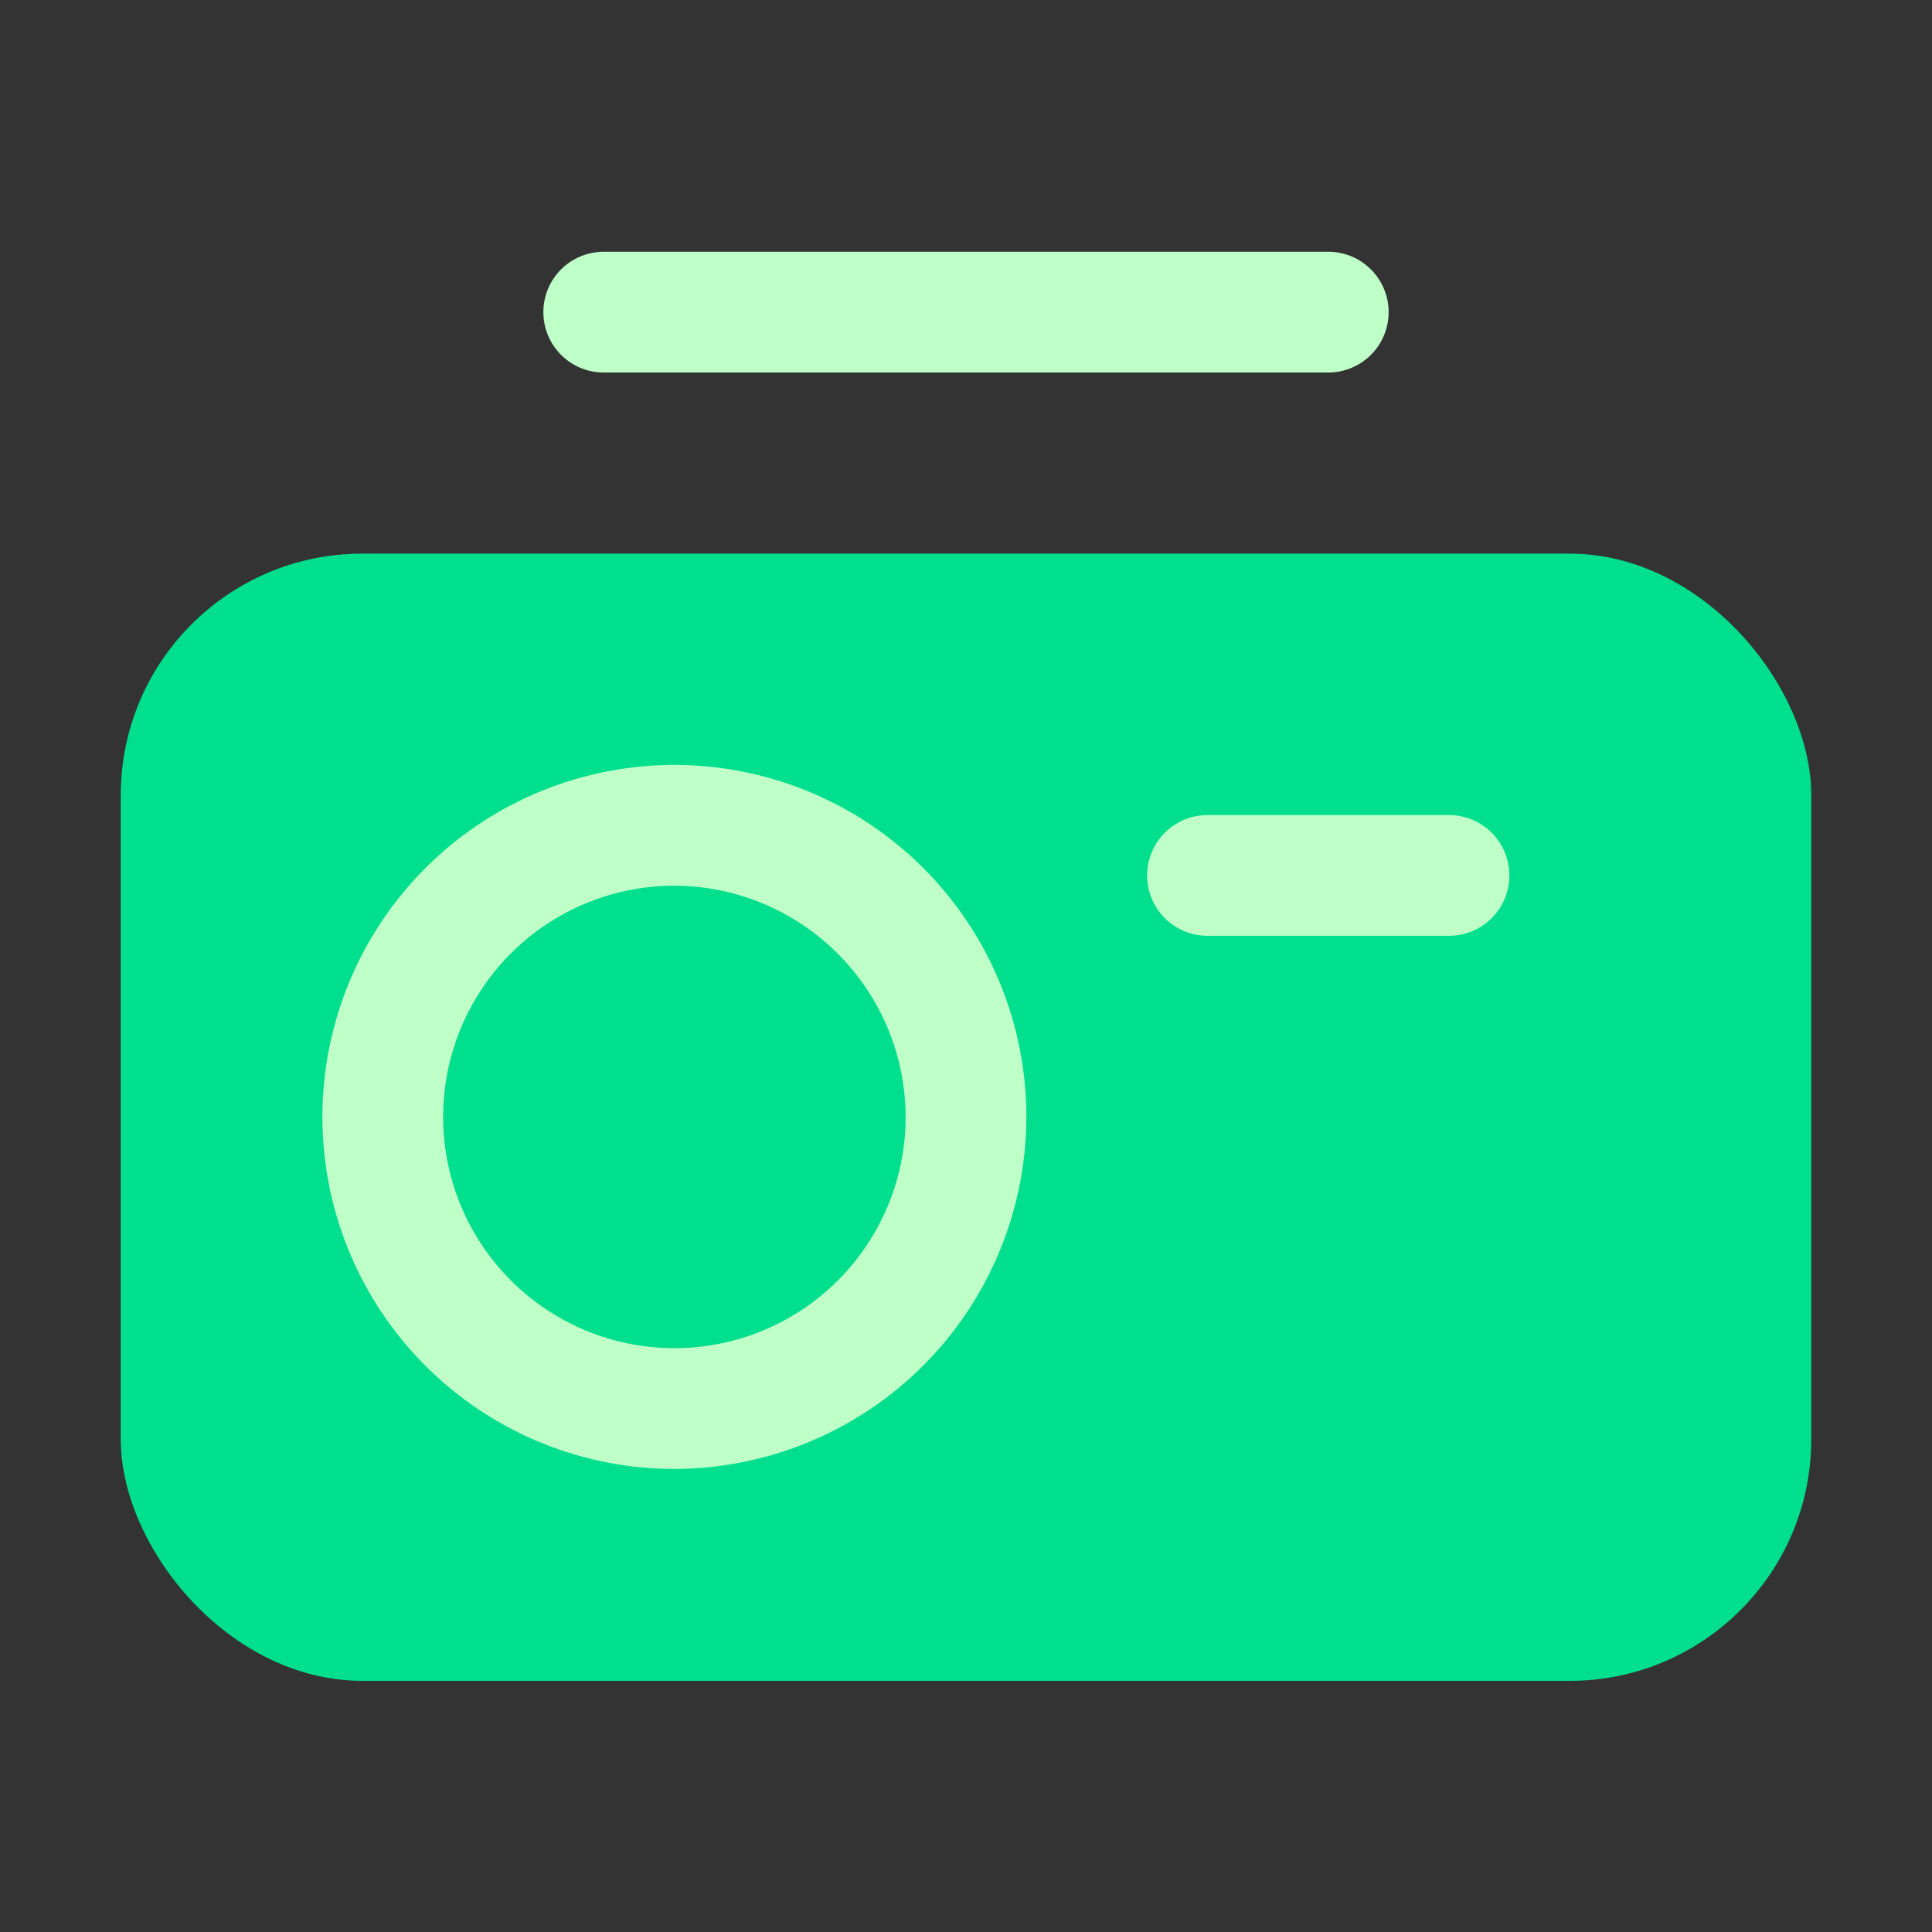
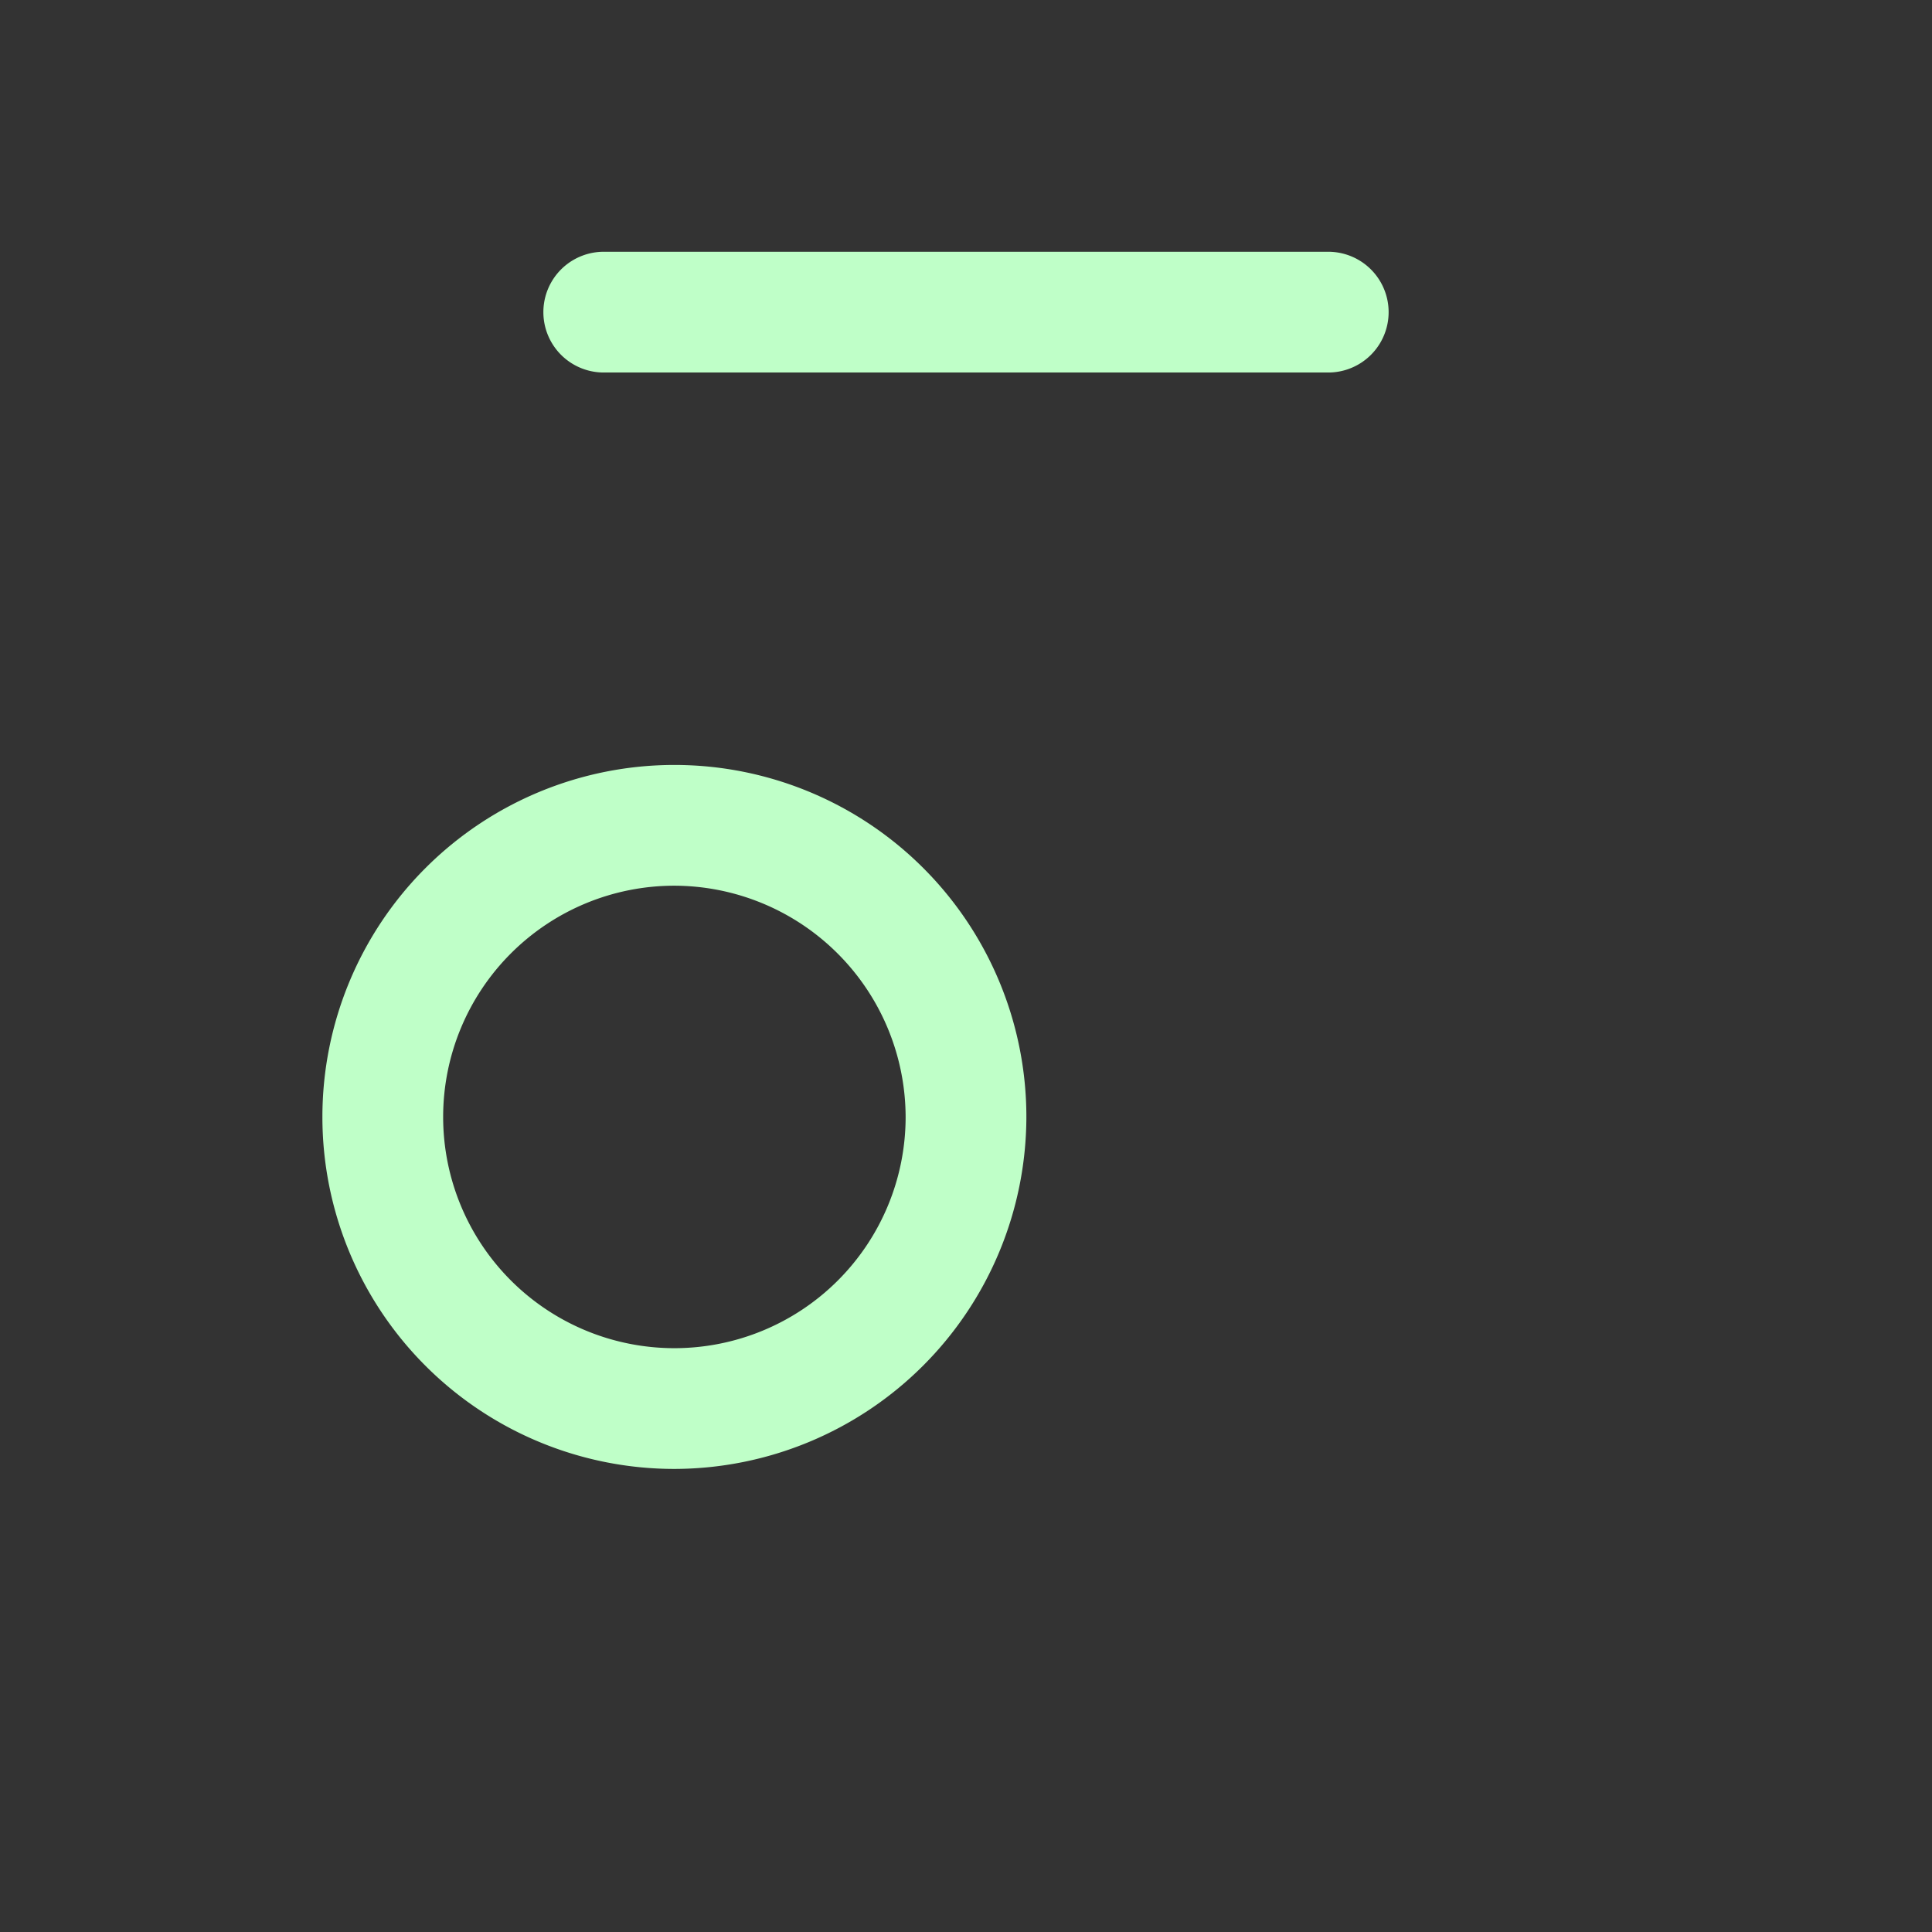
<svg xmlns="http://www.w3.org/2000/svg" width="800px" height="800px" viewBox="0 0 32 32">
  <rect x="0" y="0" width="32" height="32" fill="#333333" stroke="none" />
  <defs>
    <style>.cls-1{fill:#bfffc8;}.cls-2{fill:#00df8e;}</style>
  </defs>
  <title />
  <g id="fill">
    <path class="cls-1" d="M22,6.17H10a1,1,0,0,1,0-2H22a1,1,0,0,1,0,2Z" />
-     <rect class="cls-2" height="18.67" rx="4" ry="4" width="28" x="2" y="9.17" />
    <path class="cls-1" d="M11.17,24.33A5.83,5.83,0,1,1,17,18.5,5.84,5.84,0,0,1,11.17,24.33Zm0-9.66A3.83,3.83,0,1,0,15,18.5,3.84,3.84,0,0,0,11.17,14.67Z" />
-     <path class="cls-1" d="M24,15.5H20a1,1,0,0,1,0-2h4a1,1,0,0,1,0,2Z" />
  </g>
</svg>